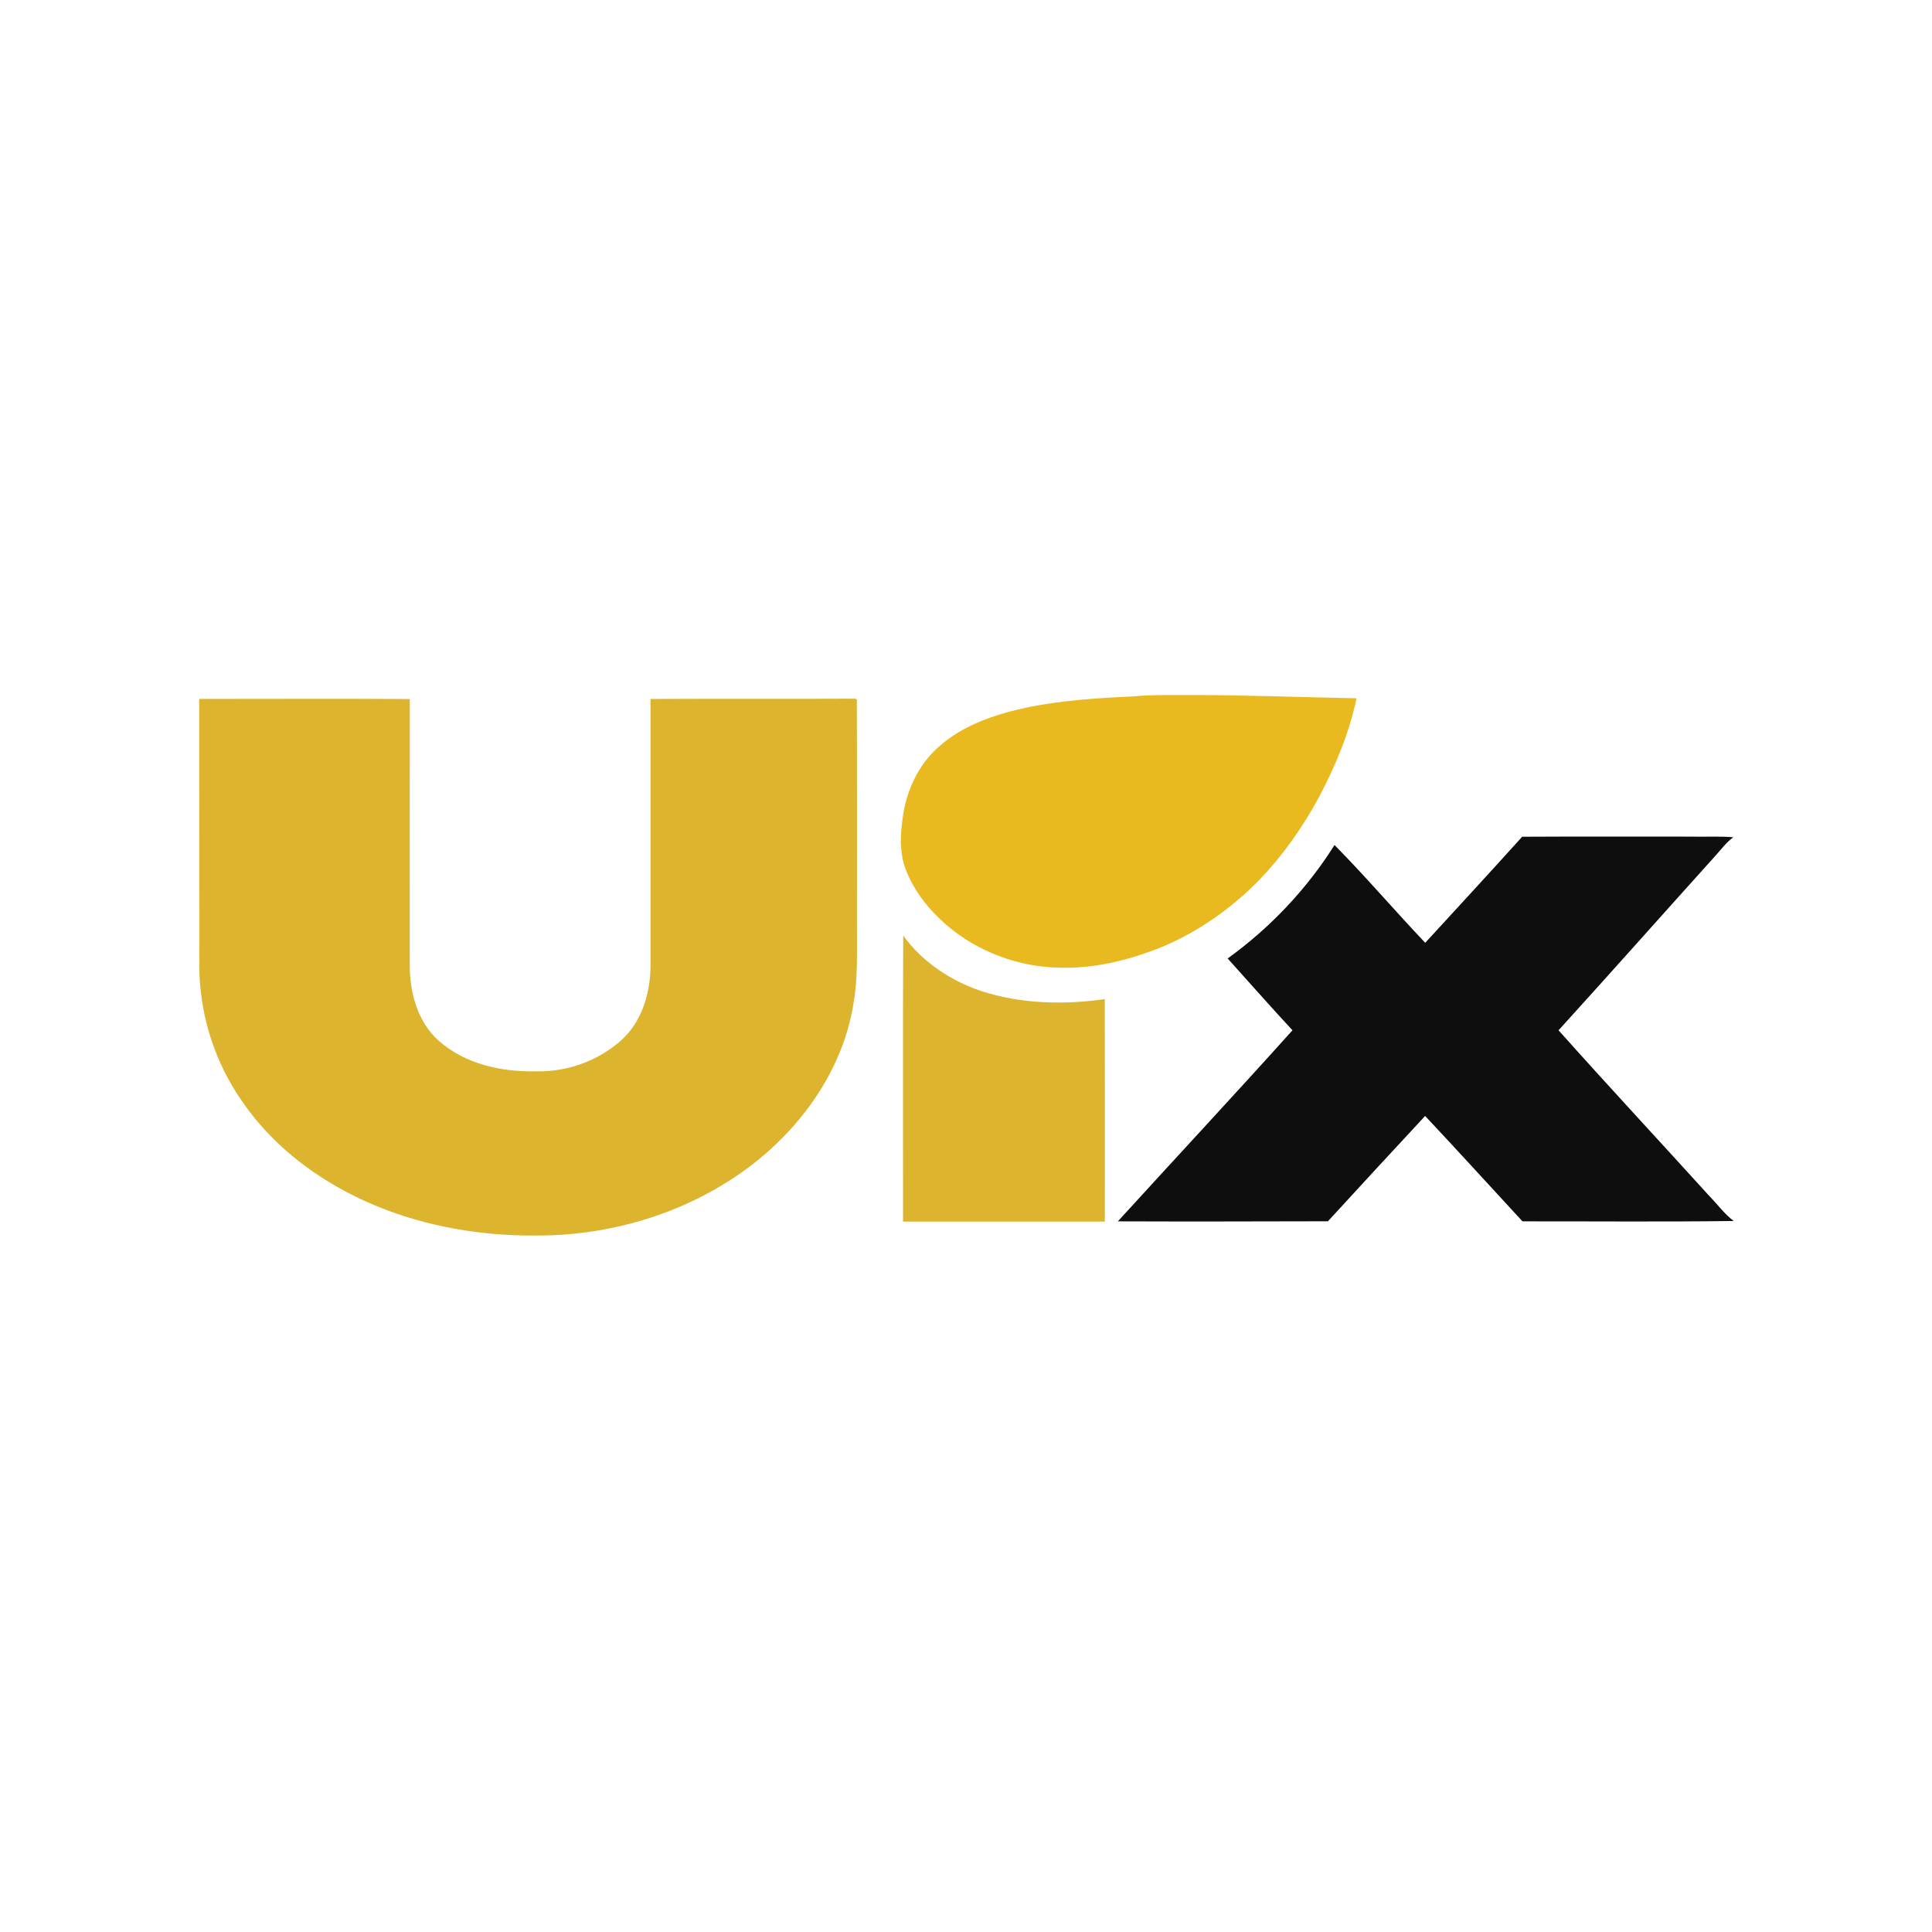
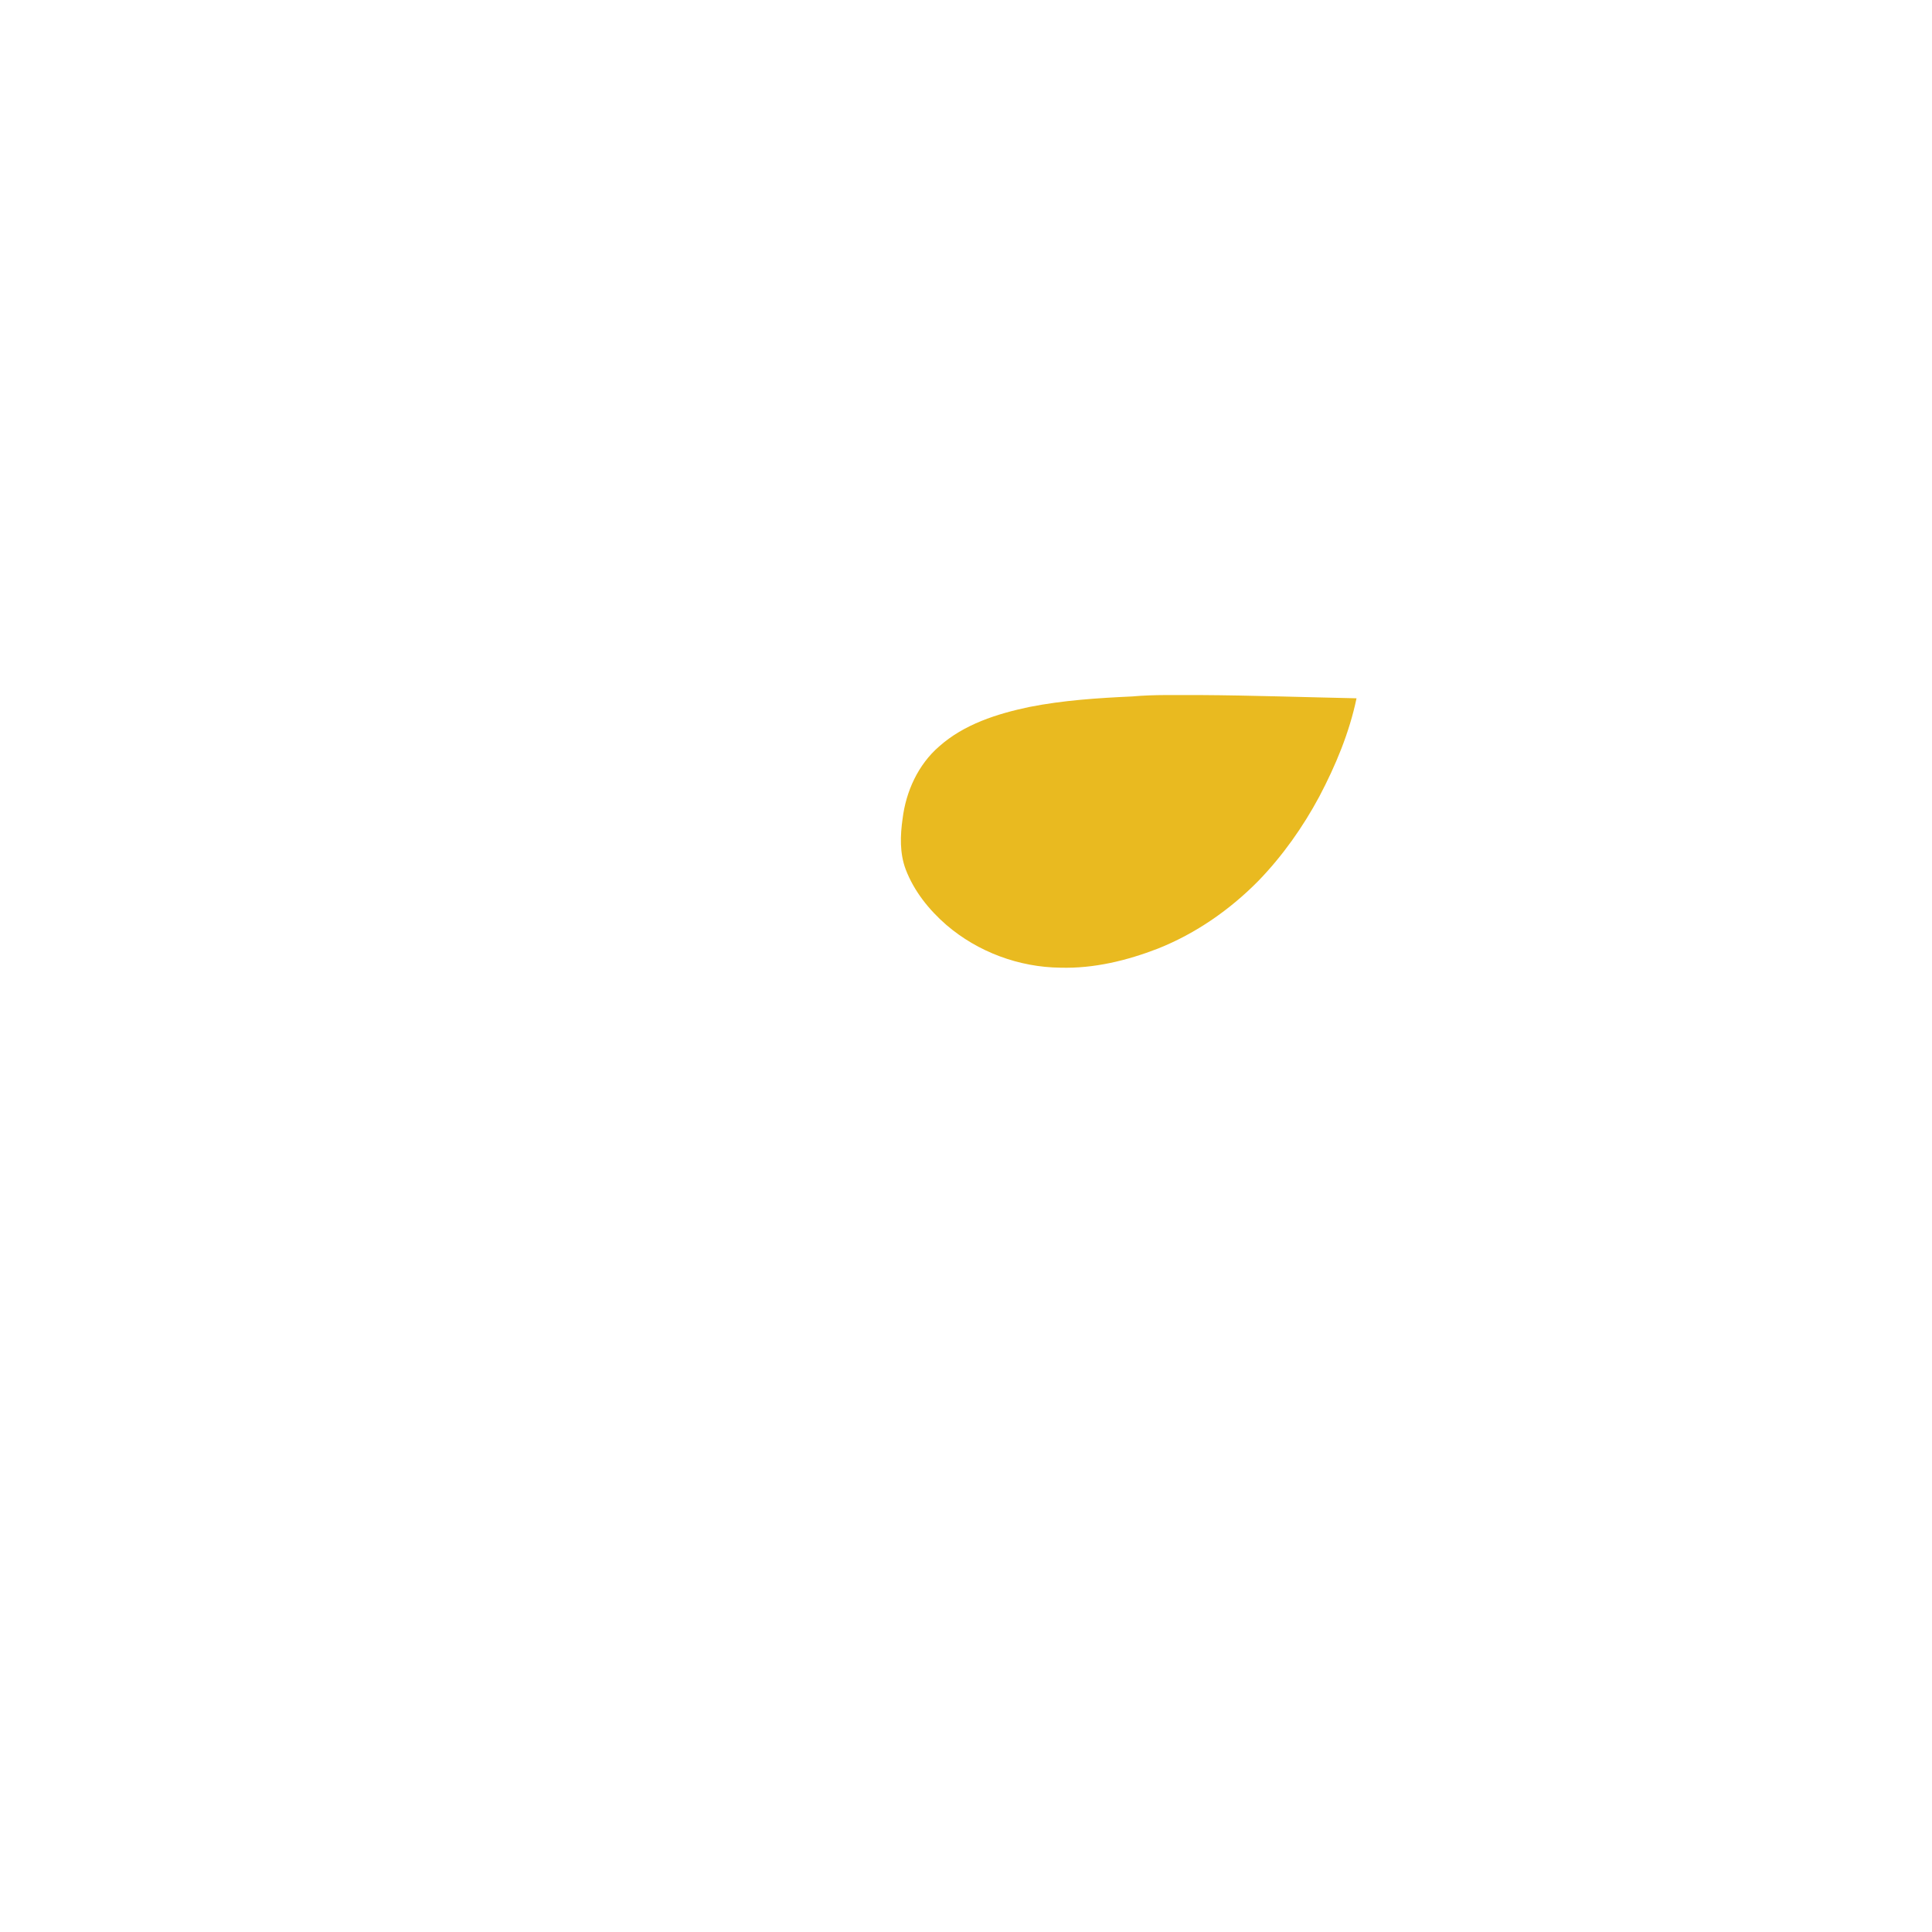
<svg xmlns="http://www.w3.org/2000/svg" width="1024pt" height="1024pt" viewBox="0 0 1024 1024">
  <g id="#e9ba20ff">
    <path fill="#e9ba20" opacity="1.00" d=" M 600.08 369.13 C 612.03 368.05 624.04 368.48 636.02 368.39 C 663.69 368.57 691.33 369.53 718.99 370.11 C 715.17 388.37 707.91 405.77 699.24 422.22 C 690.53 438.44 679.80 453.62 666.99 466.86 C 651.87 482.21 633.81 494.77 613.76 502.76 C 597.32 509.12 579.78 513.40 562.06 512.89 C 540.11 512.67 518.30 504.57 501.63 490.27 C 492.39 482.25 484.46 472.35 480.06 460.85 C 476.80 452.25 477.12 442.84 478.40 433.89 C 480.18 419.46 486.61 405.31 497.70 395.68 C 510.98 383.84 528.43 378.33 545.51 374.72 C 563.48 371.16 581.81 369.97 600.08 369.13 Z" />
  </g>
  <g id="#ddb42dff">
-     <path fill="#ddb42d" opacity="1.00" d=" M 105.56 370.45 C 142.78 370.48 180.00 370.24 217.21 370.52 C 217.13 417.34 217.17 464.16 217.18 510.99 C 217.06 525.68 221.15 541.38 232.41 551.51 C 246.34 563.95 265.76 568.24 284.01 567.82 C 300.70 568.26 317.52 562.18 329.82 550.85 C 340.94 540.48 345.07 524.74 344.78 509.95 C 344.77 463.46 344.80 416.97 344.77 370.47 C 380.18 370.29 415.60 370.50 451.02 370.33 C 452.10 370.53 454.64 369.69 454.14 371.76 C 454.33 411.49 454.19 451.22 454.23 490.96 C 454.16 504.81 454.75 518.78 452.27 532.47 C 446.91 565.16 427.19 594.18 401.77 614.84 C 369.04 641.25 326.85 654.84 284.97 654.86 C 244.43 655.33 203.05 645.62 168.98 623.09 C 153.33 612.78 139.38 599.72 128.71 584.27 C 116.55 567.10 108.82 546.80 106.48 525.90 C 105.27 516.65 105.68 507.31 105.62 498.01 C 105.60 455.49 105.55 412.97 105.56 370.45 Z" />
-     <path fill="#ddb42d" opacity="1.00" d=" M 478.72 495.83 C 488.70 509.74 503.63 519.65 519.72 525.16 C 540.88 532.11 563.66 532.68 585.57 529.55 C 585.63 568.86 585.60 608.16 585.59 647.47 C 549.93 647.44 514.28 647.43 478.62 647.47 C 478.68 596.92 478.48 546.37 478.72 495.83 Z" />
-   </g>
+     </g>
  <g id="#0e0e0fff">
-     <path fill="#0e0e0f" opacity="1.00" d=" M 806.78 443.49 C 836.51 443.32 866.25 443.45 895.98 443.42 C 903.55 443.63 911.16 443.12 918.70 443.76 C 915.22 446.25 912.65 449.71 909.83 452.87 C 881.87 483.90 854.15 515.15 826.06 546.07 C 852.43 575.64 879.44 604.64 906.05 633.99 C 910.34 638.37 913.97 643.43 918.90 647.15 C 881.58 647.64 844.26 647.30 806.94 647.34 C 789.76 628.71 772.69 609.96 755.35 591.48 C 738.10 610.01 720.95 628.64 703.83 647.30 C 666.72 647.38 629.60 647.48 592.49 647.34 C 623.29 613.54 654.48 580.09 685.04 546.07 C 673.42 533.53 662.11 520.72 650.69 508.01 C 673.15 491.80 692.55 471.33 707.32 447.89 C 723.88 464.63 739.17 482.62 755.40 499.70 C 772.56 480.99 789.80 462.35 806.78 443.49 Z" />
-   </g>
+     </g>
</svg>